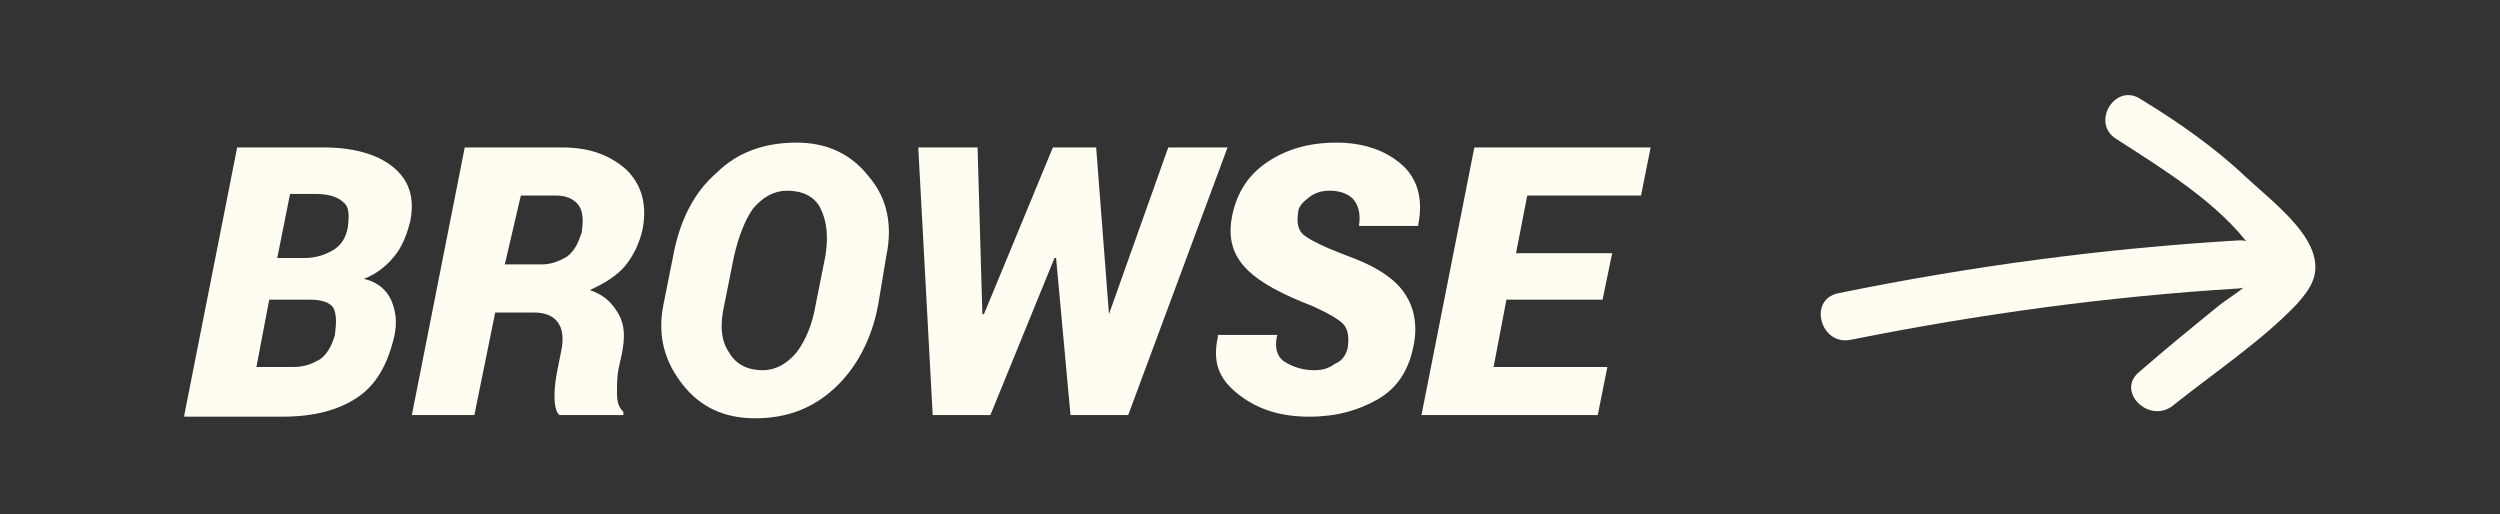
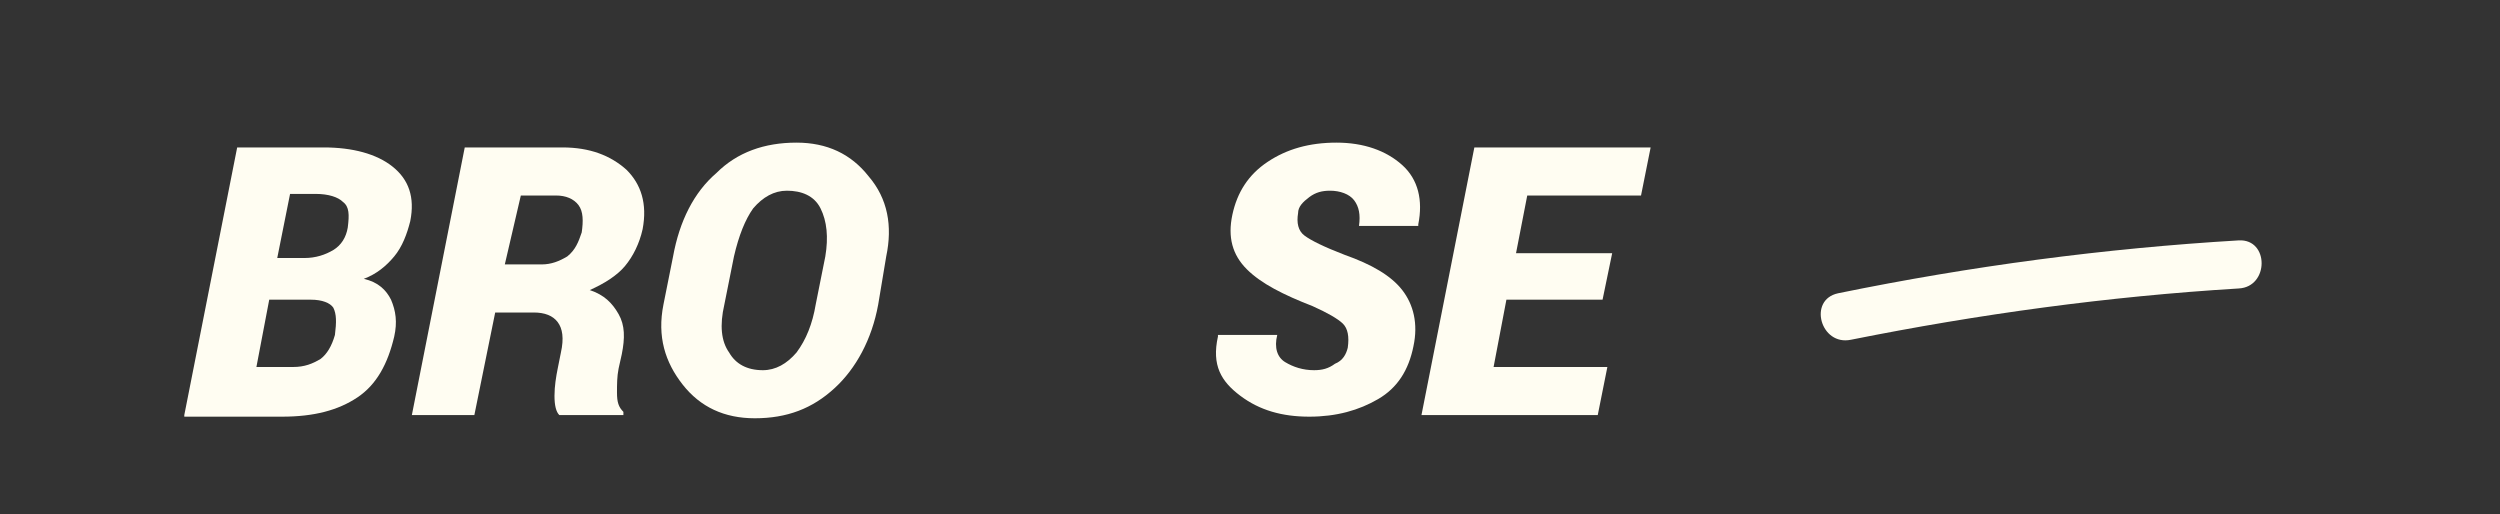
<svg xmlns="http://www.w3.org/2000/svg" version="1.1" id="Layer_1" x="0px" y="0px" viewBox="0 0 156 32.1" style="enable-background:new 0 0 156 32.1;" xml:space="preserve">
  <rect x="0" y="0" width="156" height="32.1" fill="#333333" stroke="none" />
  <style type="text/css">
	.st0{fill:#FFFDF2;}
</style>
  <g>
    <g>
      <path class="st0" d="M11.5,25.9l3.3-16.7h5.4c1.8,0,3.3,0.4,4.3,1.2c1,0.8,1.4,1.9,1.1,3.4c-0.2,0.8-0.5,1.6-1,2.2    s-1.1,1.1-1.9,1.4c0.9,0.2,1.4,0.7,1.7,1.3c0.3,0.7,0.4,1.4,0.2,2.3c-0.4,1.7-1.1,3-2.3,3.8c-1.2,0.8-2.7,1.2-4.7,1.2H11.5z     M16.8,18.7L16,22.9h2.3c0.7,0,1.2-0.2,1.7-0.5c0.4-0.3,0.7-0.8,0.9-1.5c0.1-0.8,0.1-1.3-0.1-1.7c-0.2-0.3-0.7-0.5-1.4-0.5H16.8z     M17.3,16.1H19c0.7,0,1.3-0.2,1.8-0.5c0.5-0.3,0.8-0.8,0.9-1.4c0.1-0.8,0.1-1.3-0.3-1.6c-0.3-0.3-0.9-0.5-1.7-0.5h-1.6L17.3,16.1z    " />
      <path class="st0" d="M30.9,19.5l-1.3,6.4h-3.9l3.3-16.7h6.1c1.7,0,3,0.5,4,1.4c0.9,0.9,1.3,2.1,1,3.7c-0.2,0.9-0.6,1.7-1.1,2.3    c-0.5,0.6-1.3,1.1-2.2,1.5c0.9,0.3,1.4,0.8,1.8,1.5s0.4,1.5,0.2,2.5L38.6,23c-0.1,0.5-0.1,1-0.1,1.5c0,0.6,0.1,0.9,0.4,1.2l0,0.2    h-4c-0.2-0.2-0.3-0.6-0.3-1.2s0.1-1.2,0.2-1.7l0.2-1c0.2-0.9,0.1-1.5-0.2-1.9c-0.3-0.4-0.8-0.6-1.5-0.6H30.9z M31.5,16.5h2.3    c0.6,0,1.1-0.2,1.6-0.5c0.5-0.4,0.7-0.9,0.9-1.5c0.1-0.7,0.1-1.3-0.2-1.7c-0.3-0.4-0.8-0.6-1.4-0.6h-2.2L31.5,16.5z" />
-       <path class="st0" d="M54.8,19c-0.4,2.2-1.4,4-2.7,5.2c-1.4,1.3-3,1.9-5,1.9c-1.9,0-3.4-0.7-4.5-2.1S41,21,41.4,19l0.6-3    c0.4-2.2,1.3-4,2.7-5.2c1.3-1.3,3-1.9,5-1.9c1.9,0,3.4,0.7,4.5,2.1c1.2,1.4,1.5,3.1,1.1,5L54.8,19z M51.5,16    c0.2-1.2,0.1-2.2-0.3-3s-1.2-1.1-2.1-1.1c-0.8,0-1.5,0.4-2.1,1.1c-0.5,0.7-0.9,1.7-1.2,3l-0.6,3c-0.3,1.3-0.2,2.3,0.3,3    c0.4,0.7,1.1,1.1,2.1,1.1c0.8,0,1.5-0.4,2.1-1.1c0.6-0.8,1-1.8,1.2-3L51.5,16z" />
-       <path class="st0" d="M69.2,19.6L69.2,19.6l3.7-10.4h3.7l-6.2,16.7h-3.6l-0.9-9.8h-0.1l-4,9.8h-3.6L57.3,9.2H61l0.3,10.4l0.1,0    l4.3-10.4h2.7L69.2,19.6z" />
+       <path class="st0" d="M54.8,19c-0.4,2.2-1.4,4-2.7,5.2c-1.4,1.3-3,1.9-5,1.9c-1.9,0-3.4-0.7-4.5-2.1S41,21,41.4,19l0.6-3    c0.4-2.2,1.3-4,2.7-5.2c1.3-1.3,3-1.9,5-1.9c1.9,0,3.4,0.7,4.5,2.1c1.2,1.4,1.5,3.1,1.1,5L54.8,19z M51.5,16    c0.2-1.2,0.1-2.2-0.3-3s-1.2-1.1-2.1-1.1c-0.8,0-1.5,0.4-2.1,1.1c-0.5,0.7-0.9,1.7-1.2,3l-0.6,3c-0.3,1.3-0.2,2.3,0.3,3    c0.4,0.7,1.1,1.1,2.1,1.1c0.8,0,1.5-0.4,2.1-1.1c0.6-0.8,1-1.8,1.2-3L51.5,16" />
      <path class="st0" d="M84.1,21.7c0.1-0.7,0-1.2-0.3-1.5c-0.3-0.3-1-0.7-1.9-1.1c-1.8-0.7-3.2-1.4-4.1-2.3c-0.9-0.9-1.2-2-0.9-3.4    c0.3-1.4,1-2.5,2.2-3.3s2.6-1.2,4.3-1.2c1.7,0,3.1,0.5,4.1,1.4s1.3,2.2,1,3.7l0,0.1h-3.7c0.1-0.7,0-1.2-0.3-1.6s-0.9-0.6-1.5-0.6    c-0.5,0-0.9,0.1-1.3,0.4s-0.7,0.6-0.7,1c-0.1,0.6,0,1.1,0.4,1.4c0.4,0.3,1.2,0.7,2.5,1.2c1.7,0.6,2.9,1.3,3.6,2.2s1,2.1,0.7,3.5    c-0.3,1.5-1,2.6-2.2,3.3c-1.2,0.7-2.6,1.1-4.3,1.1c-1.7,0-3.1-0.4-4.3-1.3S75.6,22.8,76,21l0-0.1h3.7c-0.2,0.8,0,1.4,0.5,1.7    c0.5,0.3,1.1,0.5,1.8,0.5c0.5,0,0.9-0.1,1.3-0.4C83.8,22.5,84,22.1,84.1,21.7z" />
      <path class="st0" d="M100,18.7h-6l-0.8,4.2h7.1l-0.6,3H88.7l3.3-16.7H103l-0.6,3h-7.1l-0.7,3.6h6L100,18.7z" />
    </g>
    <g>
      <g>
        <g>
          <path class="st0" d="M115.5,21.2c8-1.6,16-2.7,24.2-3.2c1.9-0.1,1.9-3.1,0-3c-8.4,0.5-16.7,1.6-25,3.3      C112.8,18.7,113.6,21.6,115.5,21.2L115.5,21.2z" />
        </g>
      </g>
      <g>
        <g>
-           <path class="st0" d="M132.1,8.7c2.8,1.8,6.4,4,8.4,6.8c1.3,1.8-0.9,2.6-2.2,3.7c-1.6,1.3-3.2,2.6-4.8,4      c-1.5,1.2,0.6,3.3,2.1,2.1c2.5-2,5.5-4,7.7-6.3c0.9-1,1.5-1.9,1-3.3c-0.6-1.7-2.8-3.4-4.1-4.6c-2-1.9-4.3-3.5-6.6-4.9      C132,5.1,130.4,7.7,132.1,8.7L132.1,8.7z" />
-         </g>
+           </g>
      </g>
    </g>
  </g>
</svg>